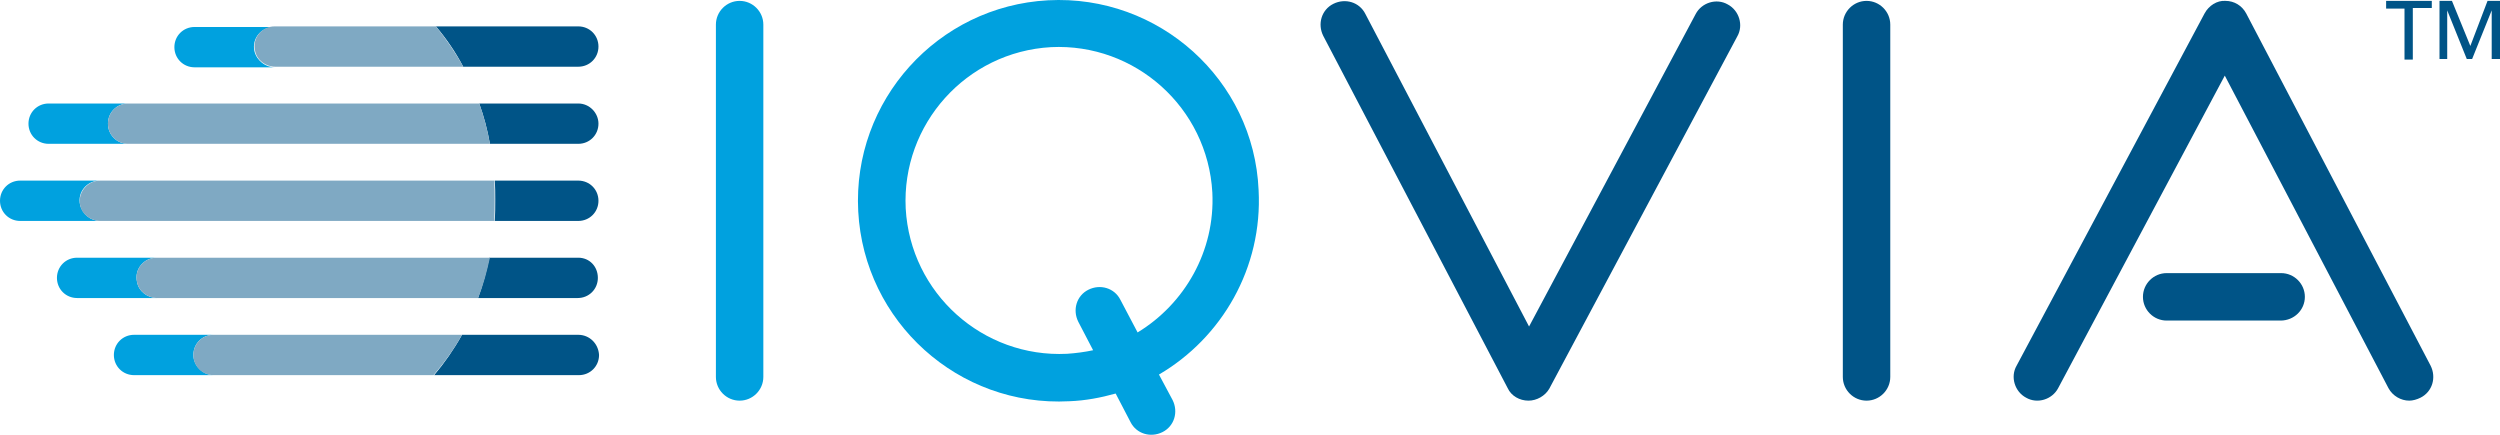
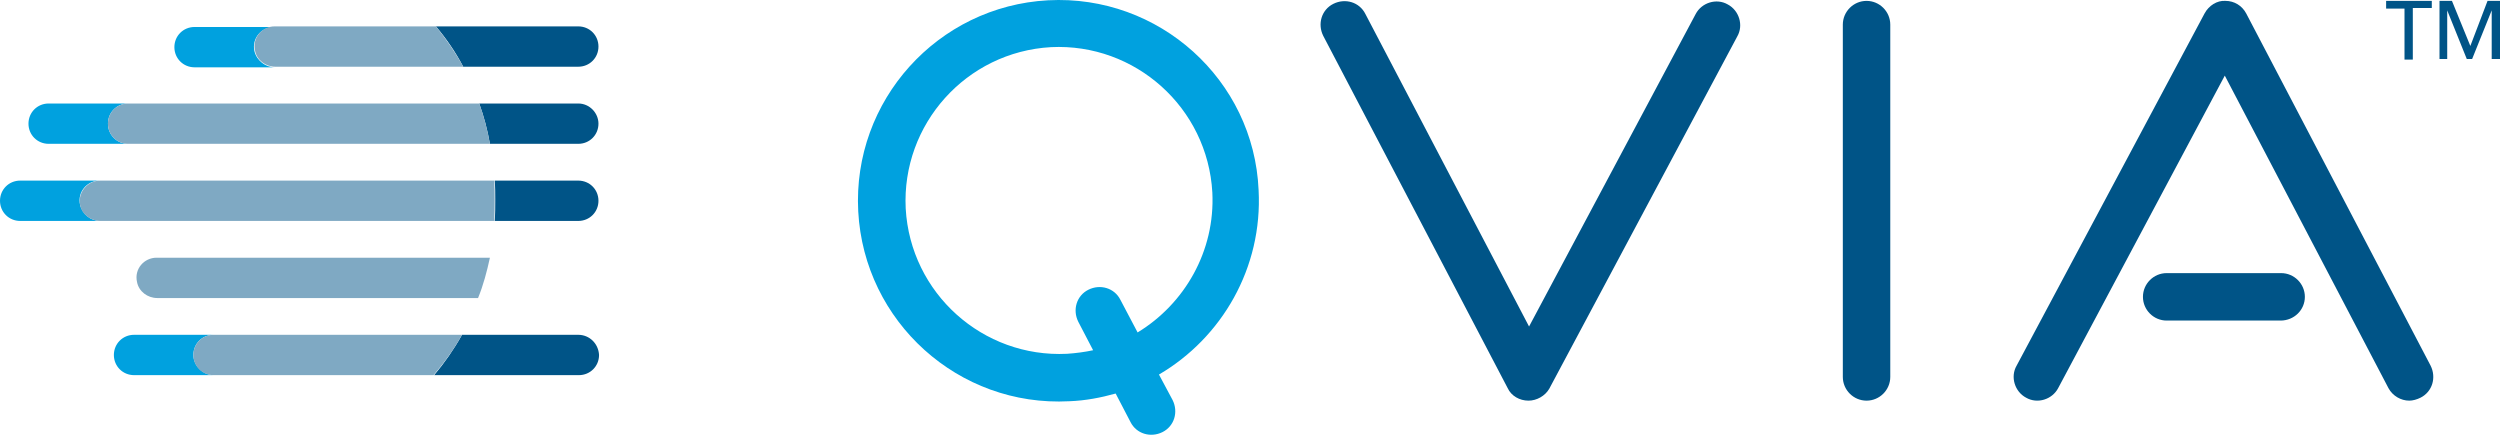
<svg xmlns="http://www.w3.org/2000/svg" width="247" height="43" viewBox="0 0 247 43" fill="none">
  <g clip-path="url(#clip0_178_89)">
    <path d="M103.547 0.029C92.647 0.615 84.209 9.932 84.794 20.89C85.38 31.79 94.698 40.228 105.656 39.642C107.238 39.584 108.762 39.291 110.227 38.881L111.692 41.694C112.278 42.865 113.684 43.276 114.856 42.69C116.028 42.104 116.439 40.697 115.853 39.525L114.505 37.005C120.716 33.372 124.76 26.457 124.35 18.781C123.881 7.881 114.505 -0.557 103.547 0.029ZM112.395 32.845L110.696 29.622C110.11 28.45 108.703 28.04 107.531 28.626C106.359 29.212 105.949 30.618 106.535 31.79L108 34.603C107.18 34.779 106.301 34.896 105.422 34.955C97.101 35.365 89.951 28.977 89.483 20.598C89.072 12.276 95.46 5.127 103.84 4.658C112.161 4.248 119.31 10.635 119.779 19.015C120.072 24.817 117.025 30.032 112.395 32.845Z" fill="#00A1DF" />
-     <path d="M73.075 39.584C71.785 39.584 70.731 38.53 70.731 37.24V2.432C70.731 1.143 71.785 0.088 73.075 0.088C74.364 0.088 75.418 1.143 75.418 2.432V37.24C75.418 38.53 74.364 39.584 73.075 39.584Z" fill="#00A1DF" />
    <path d="M184.415 39.584C183.126 39.584 182.071 38.53 182.071 37.24V2.432C182.071 1.143 183.126 0.088 184.415 0.088C185.704 0.088 186.759 1.143 186.759 2.432V37.24C186.759 38.53 185.704 39.584 184.415 39.584Z" fill="#005487" />
    <path d="M151.013 39.584C150.134 39.584 149.313 39.115 148.962 38.353L130.737 3.544C130.151 2.372 130.561 0.966 131.733 0.38C132.905 -0.206 134.312 0.204 134.898 1.376L151.071 32.259L167.538 1.376C168.124 0.263 169.589 -0.206 170.702 0.439C171.816 1.025 172.285 2.49 171.64 3.603L153.064 38.412C152.654 39.115 151.833 39.584 151.013 39.584Z" fill="#005487" />
    <path d="M225.318 31.672H214.067C212.777 31.672 211.723 30.618 211.723 29.328C211.723 28.039 212.777 26.984 214.067 26.984H225.377C226.666 26.984 227.721 28.039 227.721 29.328C227.721 30.618 226.666 31.672 225.318 31.672Z" fill="#005487" />
    <path d="M238.034 39.584C237.214 39.584 236.393 39.115 235.983 38.353L219.809 7.471L203.343 38.353C202.757 39.467 201.292 39.936 200.178 39.291C199.065 38.705 198.596 37.24 199.241 36.127L217.817 1.318C218.227 0.556 219.048 0.029 219.868 0.087C220.747 0.087 221.509 0.556 221.919 1.318L240.144 36.127C240.73 37.299 240.32 38.705 239.148 39.291C238.796 39.467 238.386 39.584 238.034 39.584Z" fill="#005487" />
    <path d="M238.386 5.888H237.565V0.849H235.749V0.087H240.261V0.79H238.386V5.888Z" fill="#005487" />
    <path d="M244.07 4.541L245.769 0.087H247V5.83H246.18V1.025L244.246 5.83H243.718L241.785 1.025V5.83H241.023V0.087H242.253L244.07 4.541Z" fill="#005487" />
    <path d="M57.135 33.079H45.65C44.829 34.544 43.892 35.892 42.895 37.064H57.194C58.307 37.064 59.186 36.185 59.186 35.072C59.128 33.958 58.249 33.079 57.135 33.079Z" fill="#005487" />
-     <path d="M57.135 25.461H48.345C48.052 26.867 47.701 28.157 47.232 29.446H57.077C58.19 29.446 59.069 28.567 59.069 27.453C59.069 26.34 58.249 25.461 57.135 25.461Z" fill="#005487" />
    <path d="M57.135 17.844H48.873C48.931 18.488 48.931 19.074 48.931 19.719C48.931 20.422 48.931 21.125 48.873 21.829H57.135C58.249 21.829 59.128 20.95 59.128 19.836C59.128 18.723 58.249 17.844 57.135 17.844Z" fill="#005487" />
    <path d="M57.135 10.226H47.349C47.818 11.515 48.169 12.863 48.404 14.21H57.135C58.249 14.21 59.128 13.331 59.128 12.218C59.128 11.163 58.249 10.226 57.135 10.226Z" fill="#005487" />
    <path d="M57.135 2.607H43.071C44.067 3.779 45.005 5.127 45.767 6.592H57.135C58.249 6.592 59.128 5.713 59.128 4.6C59.128 3.486 58.249 2.607 57.135 2.607Z" fill="#005487" />
    <path d="M19.104 35.072C19.104 33.958 19.983 33.079 21.096 33.079H13.244C12.13 33.079 11.251 33.958 11.251 35.072C11.251 36.185 12.13 37.064 13.244 37.064H21.096C20.041 37.064 19.104 36.126 19.104 35.072Z" fill="#00A1DF" />
    <path d="M45.65 33.079H21.096C19.983 33.079 19.104 33.958 19.104 35.072C19.104 36.185 19.983 37.064 21.096 37.064H42.837C43.892 35.833 44.829 34.544 45.65 33.079Z" fill="#7FA9C3" />
-     <path d="M13.537 27.863C13.244 26.574 14.24 25.461 15.47 25.461H7.618C6.505 25.461 5.626 26.34 5.626 27.453C5.626 28.567 6.505 29.446 7.618 29.446H15.529C14.591 29.446 13.712 28.801 13.537 27.863Z" fill="#00A1DF" />
    <path d="M48.404 25.461H15.47C14.24 25.461 13.244 26.574 13.537 27.863C13.713 28.801 14.591 29.446 15.529 29.446H47.232C47.759 28.157 48.111 26.809 48.404 25.461Z" fill="#7FA9C3" />
    <path d="M7.911 20.246C7.618 18.957 8.614 17.844 9.845 17.844H1.992C0.879 17.844 0 18.723 0 19.836C0 20.95 0.879 21.829 1.992 21.829H9.903C8.966 21.829 8.145 21.184 7.911 20.246Z" fill="#00A1DF" />
    <path d="M7.911 20.246C8.087 21.184 8.966 21.829 9.903 21.829H48.814C48.873 21.125 48.873 20.422 48.873 19.719C48.873 19.074 48.873 18.43 48.814 17.844H9.903C8.673 17.844 7.677 18.957 7.911 20.246Z" fill="#7FA9C3" />
    <path d="M10.665 12.218C10.665 11.105 11.544 10.226 12.658 10.226H4.805C3.692 10.226 2.813 11.105 2.813 12.218C2.813 13.331 3.692 14.21 4.805 14.21H12.658C11.544 14.21 10.665 13.331 10.665 12.218Z" fill="#00A1DF" />
    <path d="M47.349 10.226H12.658C11.544 10.226 10.665 11.105 10.665 12.218C10.665 13.331 11.544 14.21 12.658 14.21H48.404C48.169 12.863 47.818 11.515 47.349 10.226Z" fill="#7FA9C3" />
    <path d="M25.14 5.069C24.846 3.779 25.843 2.666 27.073 2.666H19.221C18.108 2.666 17.229 3.545 17.229 4.658C17.229 5.772 18.108 6.651 19.221 6.651H27.132C26.253 6.651 25.374 6.006 25.14 5.069Z" fill="#00A1DF" />
    <path d="M43.071 2.607H27.132C25.901 2.607 24.905 3.721 25.198 5.01C25.374 5.948 26.253 6.592 27.191 6.592H45.767C45.005 5.186 44.067 3.838 43.071 2.607Z" fill="#7FA9C3" />
  </g>
  <defs>
    <clipPath id="clip0_178_89">
      <rect width="247" height="42.955" fill="white" />
    </clipPath>
  </defs>
</svg>